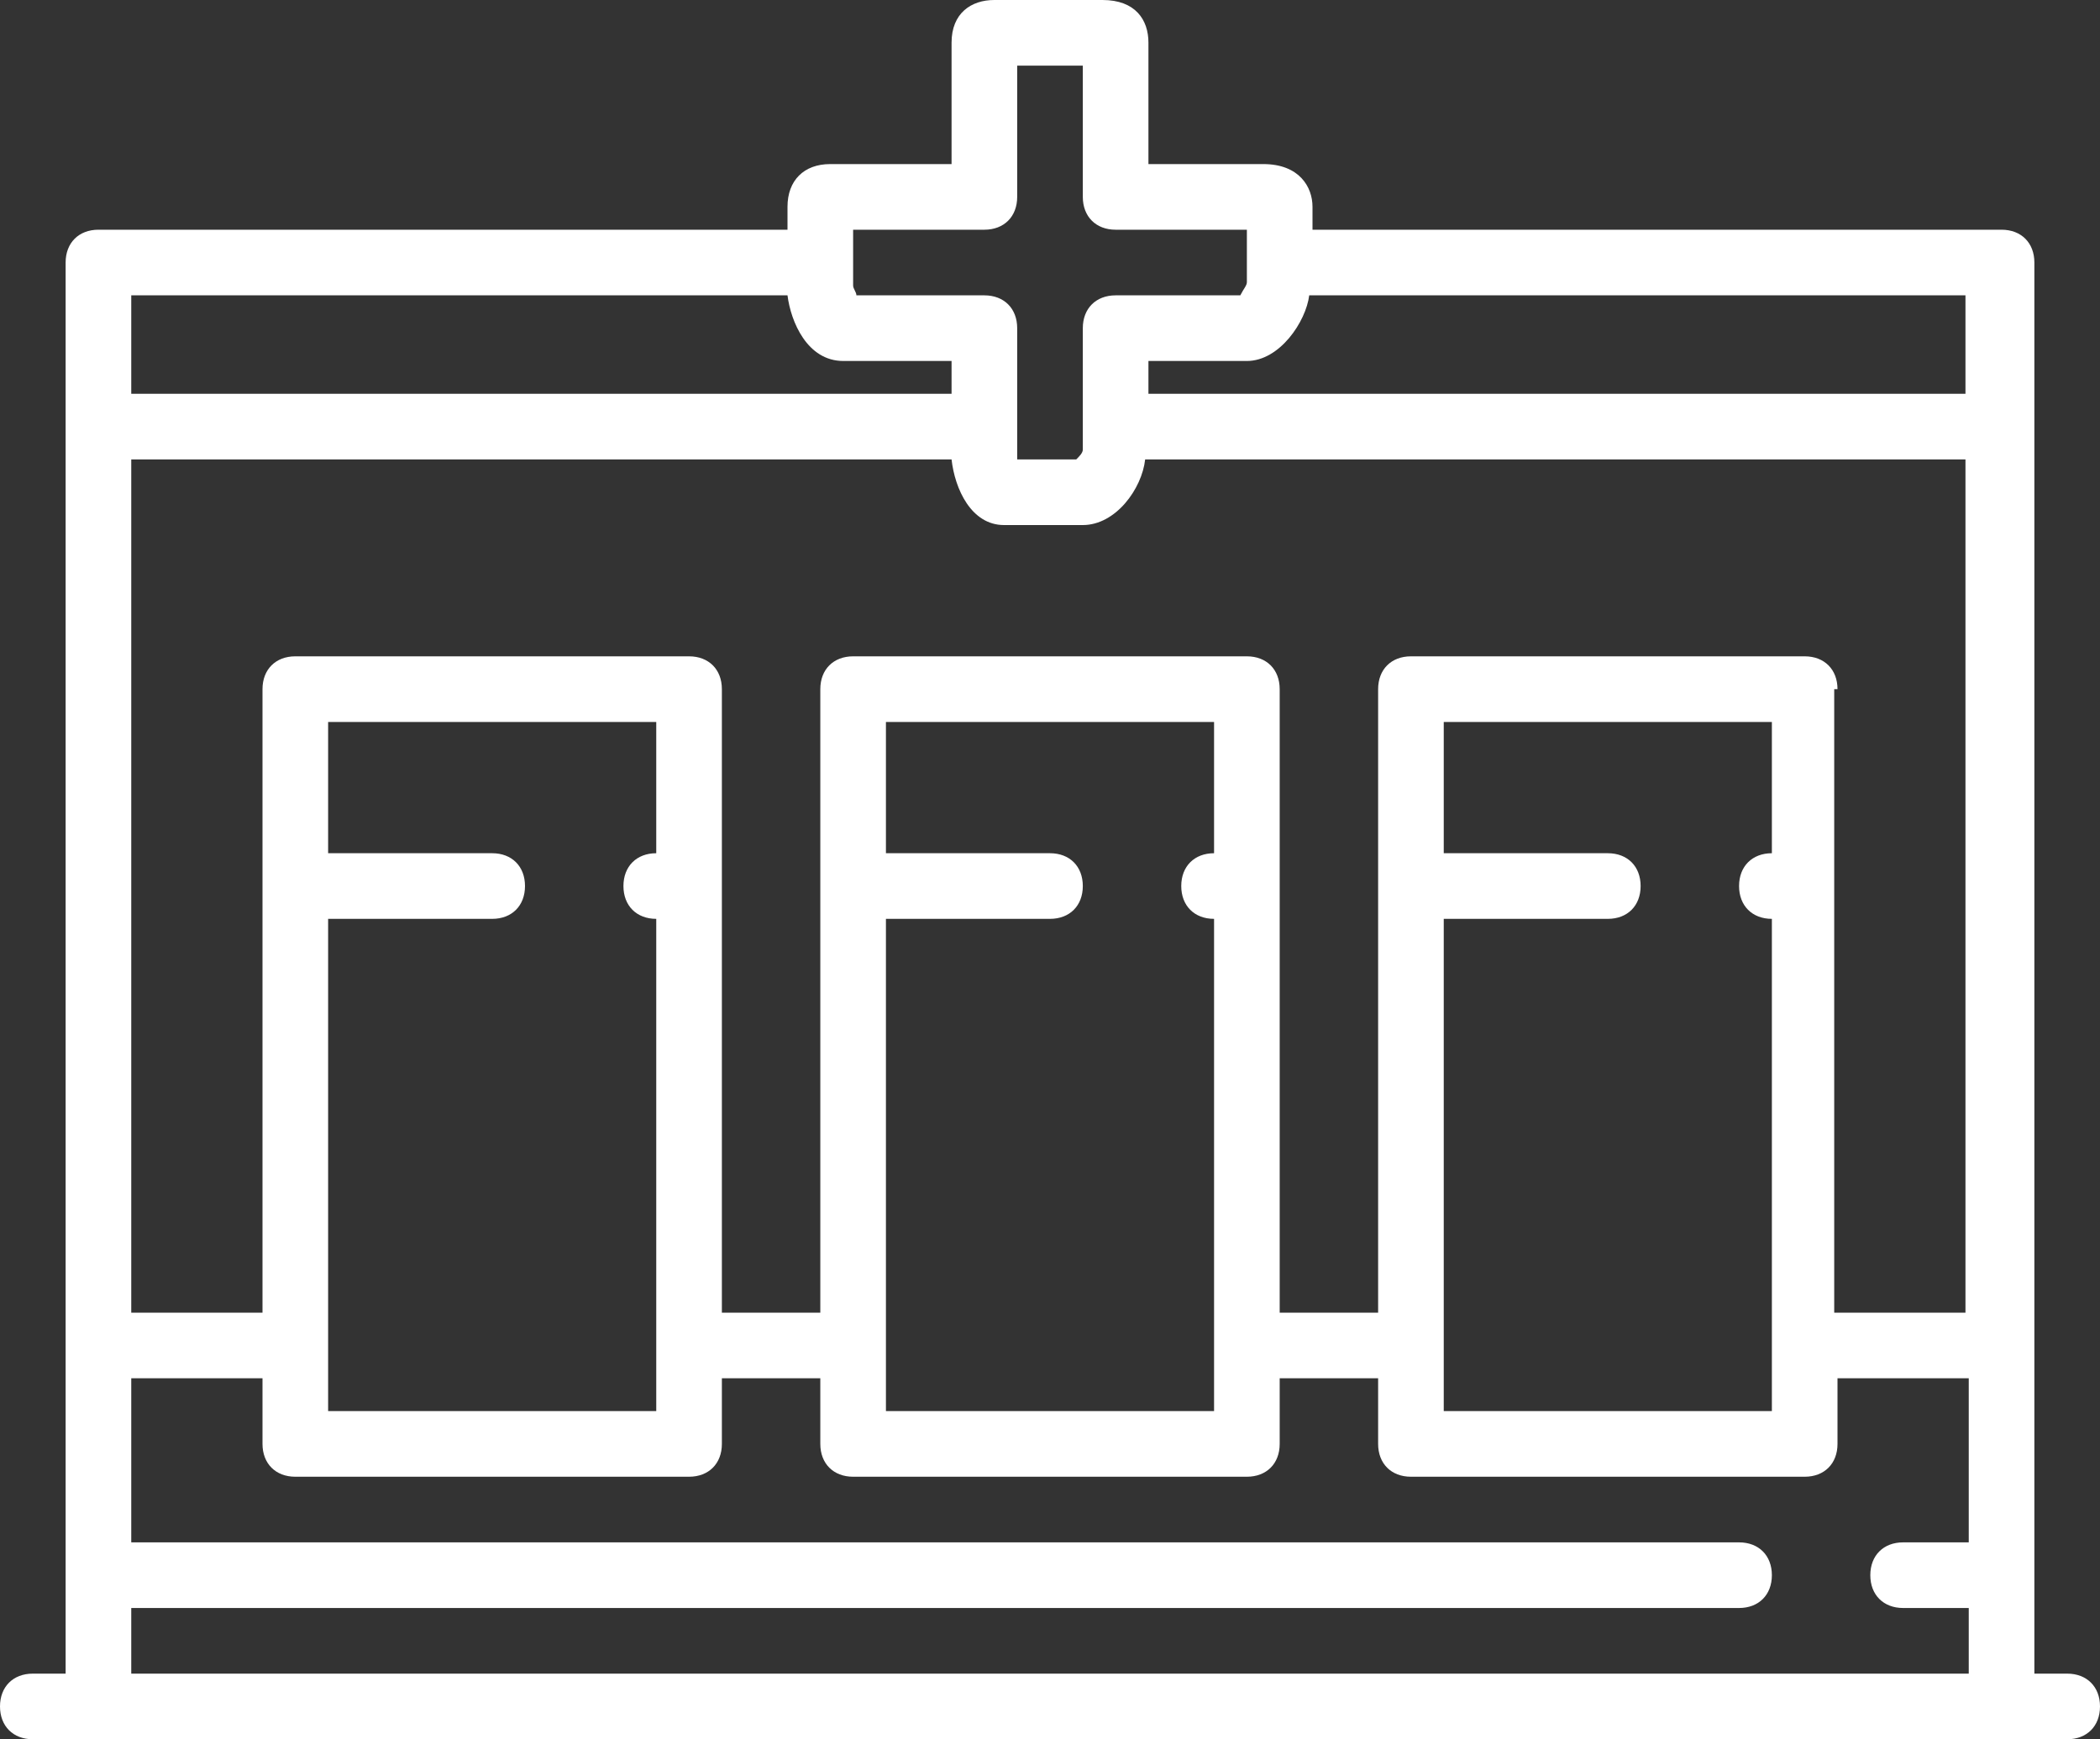
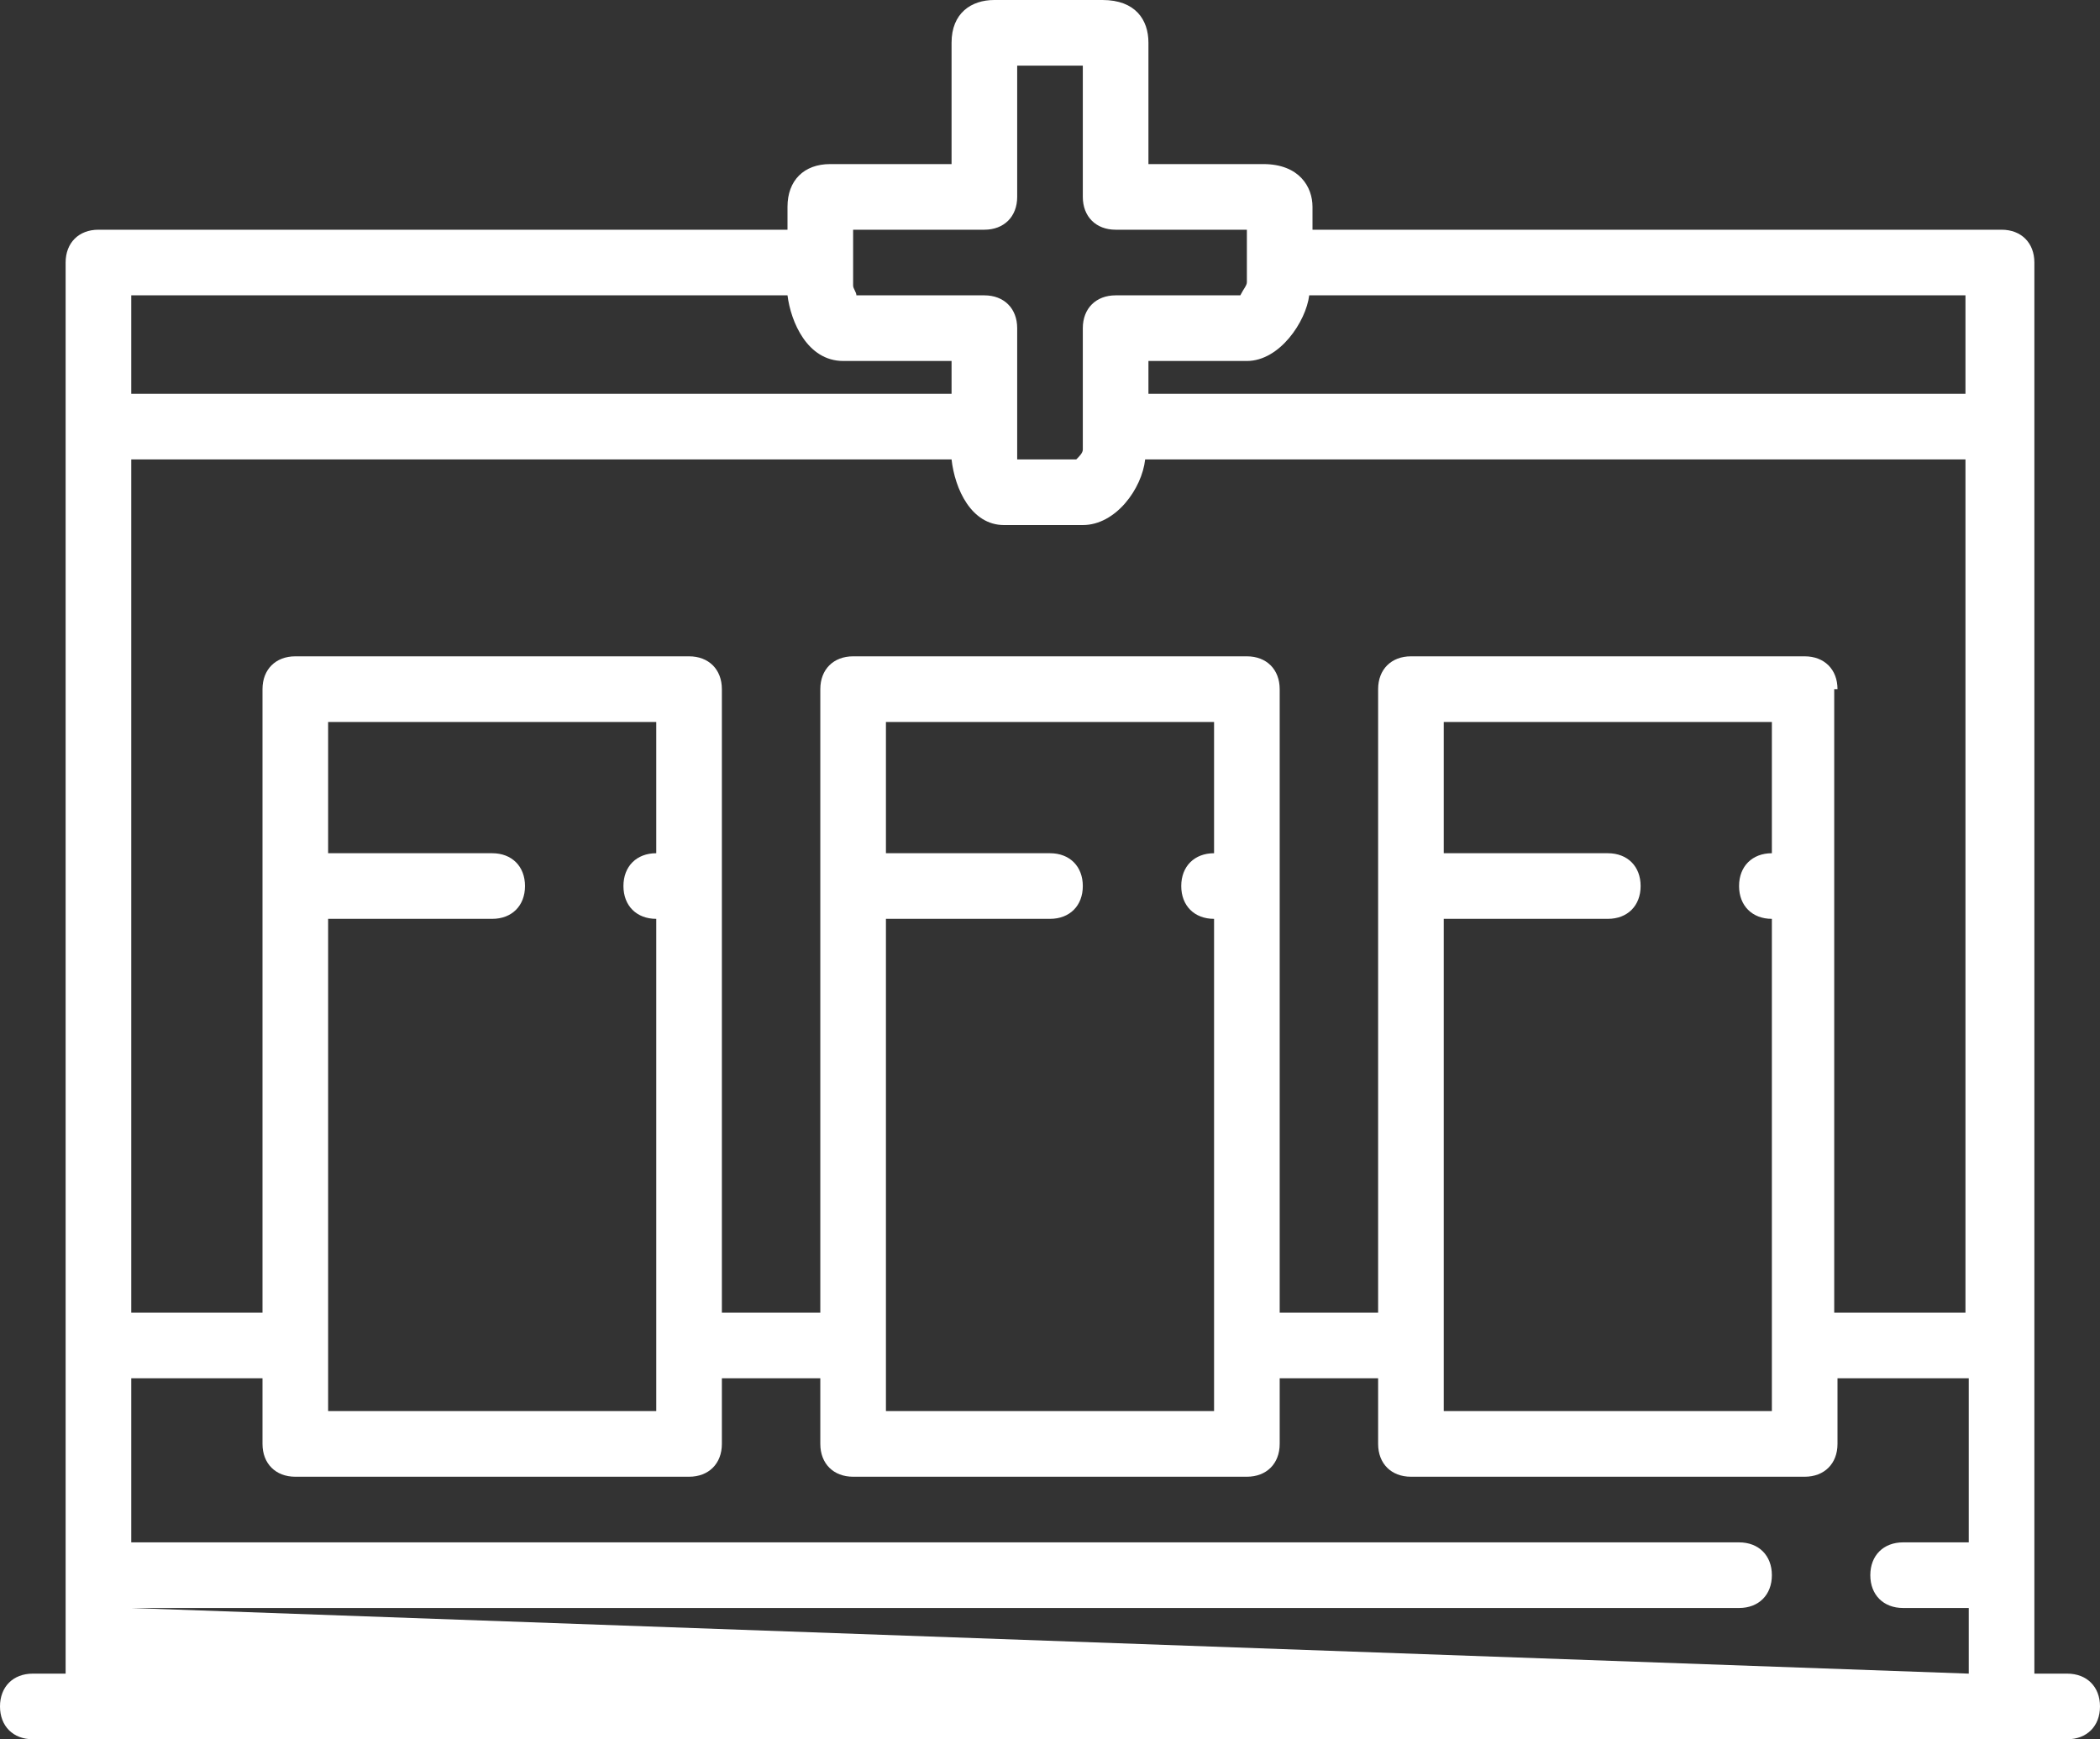
<svg xmlns="http://www.w3.org/2000/svg" enable-background="new 0 0 64 64" fill="#ffffff" height="53" preserveAspectRatio="xMidYMid meet" version="1" viewBox="-0.0 6.0 64.0 53.0" width="64" zoomAndPan="magnify">
  <rect x="-0.0" y="6.0" width="64.0" height="53.0" fill="#333333" stroke="none" />
  <g id="change1_1">
-     <path d="m63 57h-1v-43c0-0.6-0.4-1-1-1h-21v-0.7c0-0.6-0.4-1.3-1.5-1.3h-0.3-3.2v-3.7c0-0.7-0.4-1.3-1.4-1.3h-0.3s-0.1 0-0.2 0h-2.4-0.2s-0.2 0-0.2 0c-0.7 0-1.3 0.4-1.3 1.3v3.7h-3.3-0.2s-0.2 0-0.2 0c-0.8 0-1.3 0.5-1.3 1.3v0.7h-21c-0.6 0-1 0.4-1 1v43h-1c-0.6 0-1 0.4-1 1s0.4 1 1 1h62c0.6 0 1-0.4 1-1s-0.4-1-1-1zm-19-23h5c0.6 0 1-0.4 1-1s-0.4-1-1-1h-5v-4h10v4c-0.6 0-1 0.4-1 1s0.4 1 1 1v15h-10zm12-7c0-0.6-0.4-1-1-1h-12c-0.6 0-1 0.4-1 1v19h-3v-19c0-0.6-0.4-1-1-1h-12c-0.6 0-1 0.4-1 1v19h-3v-19c0-0.6-0.4-1-1-1h-12c-0.6 0-1 0.4-1 1v19h-4v-26h25c0.1 0.9 0.6 2 1.6 2h2.4c1 0 1.8-1.1 1.9-2h25v26h-4v-19zm-29 7h5c0.6 0 1-0.4 1-1s-0.4-1-1-1h-5v-4h10v4c-0.6 0-1 0.4-1 1s0.4 1 1 1v15h-10zm-17 0h5c0.6 0 1-0.4 1-1s-0.4-1-1-1h-5v-4h10v4c-0.6 0-1 0.4-1 1s0.4 1 1 1v15h-10zm50-16h-25v-1h3c1 0 1.8-1.2 1.9-2h20v3zm-34-5h4c0.6 0 1-0.4 1-1v-4h2v4c0 0.6 0.4 1 1 1h4v1s0 0 0 0v0.6c0 0.1-0.1 0.2-0.2 0.4h-3.8c-0.6 0-1 0.4-1 1v3.7c0 0.1-0.1 0.2-0.2 0.3h-1.8v-0.3-3.7c0-0.6-0.4-1-1-1h-3.9c0-0.1-0.1-0.2-0.1-0.3zm-22 2h20c0.1 0.8 0.6 2 1.7 2h3.3v1h-25zm0 40h49c0.6 0 1-0.4 1-1s-0.4-1-1-1h-49v-5h4v2c0 0.6 0.4 1 1 1h12c0.6 0 1-0.4 1-1v-2h3v2c0 0.6 0.4 1 1 1h12c0.6 0 1-0.4 1-1v-2h3v2c0 0.6 0.4 1 1 1h12c0.6 0 1-0.4 1-1v-2h4v5h-2c-0.6 0-1 0.4-1 1s0.4 1 1 1h2v2h-56z" fill="inherit" />
+     <path d="m63 57h-1v-43c0-0.6-0.4-1-1-1h-21v-0.7c0-0.6-0.4-1.3-1.5-1.3h-0.3-3.2v-3.7c0-0.7-0.4-1.3-1.4-1.3h-0.3s-0.1 0-0.2 0h-2.4-0.2s-0.2 0-0.2 0c-0.7 0-1.3 0.4-1.3 1.3v3.7h-3.3-0.2s-0.2 0-0.2 0c-0.8 0-1.3 0.5-1.3 1.3v0.7h-21c-0.6 0-1 0.4-1 1v43h-1c-0.6 0-1 0.4-1 1s0.4 1 1 1h62c0.6 0 1-0.4 1-1s-0.4-1-1-1zm-19-23h5c0.6 0 1-0.4 1-1s-0.4-1-1-1h-5v-4h10v4c-0.6 0-1 0.4-1 1s0.4 1 1 1v15h-10zm12-7c0-0.6-0.4-1-1-1h-12c-0.6 0-1 0.4-1 1v19h-3v-19c0-0.6-0.4-1-1-1h-12c-0.6 0-1 0.4-1 1v19h-3v-19c0-0.6-0.4-1-1-1h-12c-0.6 0-1 0.4-1 1v19h-4v-26h25c0.1 0.9 0.6 2 1.6 2h2.4c1 0 1.8-1.1 1.9-2h25v26h-4v-19zm-29 7h5c0.6 0 1-0.4 1-1s-0.4-1-1-1h-5v-4h10v4c-0.6 0-1 0.4-1 1s0.4 1 1 1v15h-10zm-17 0h5c0.6 0 1-0.4 1-1s-0.4-1-1-1h-5v-4h10v4c-0.6 0-1 0.4-1 1s0.4 1 1 1v15h-10zm50-16h-25v-1h3c1 0 1.8-1.2 1.9-2h20v3zm-34-5h4c0.6 0 1-0.4 1-1v-4h2v4c0 0.6 0.4 1 1 1h4v1s0 0 0 0v0.6c0 0.1-0.1 0.2-0.2 0.4h-3.8c-0.6 0-1 0.4-1 1v3.7c0 0.1-0.1 0.2-0.2 0.3h-1.8v-0.3-3.7c0-0.6-0.4-1-1-1h-3.9c0-0.1-0.1-0.2-0.1-0.3zm-22 2h20c0.1 0.8 0.6 2 1.7 2h3.3v1h-25zm0 40h49c0.6 0 1-0.4 1-1s-0.4-1-1-1h-49v-5h4v2c0 0.6 0.4 1 1 1h12c0.6 0 1-0.4 1-1v-2h3v2c0 0.6 0.4 1 1 1h12c0.6 0 1-0.4 1-1v-2h3v2c0 0.6 0.4 1 1 1h12c0.6 0 1-0.4 1-1v-2h4v5h-2c-0.6 0-1 0.4-1 1s0.4 1 1 1h2v2z" fill="inherit" />
  </g>
</svg>